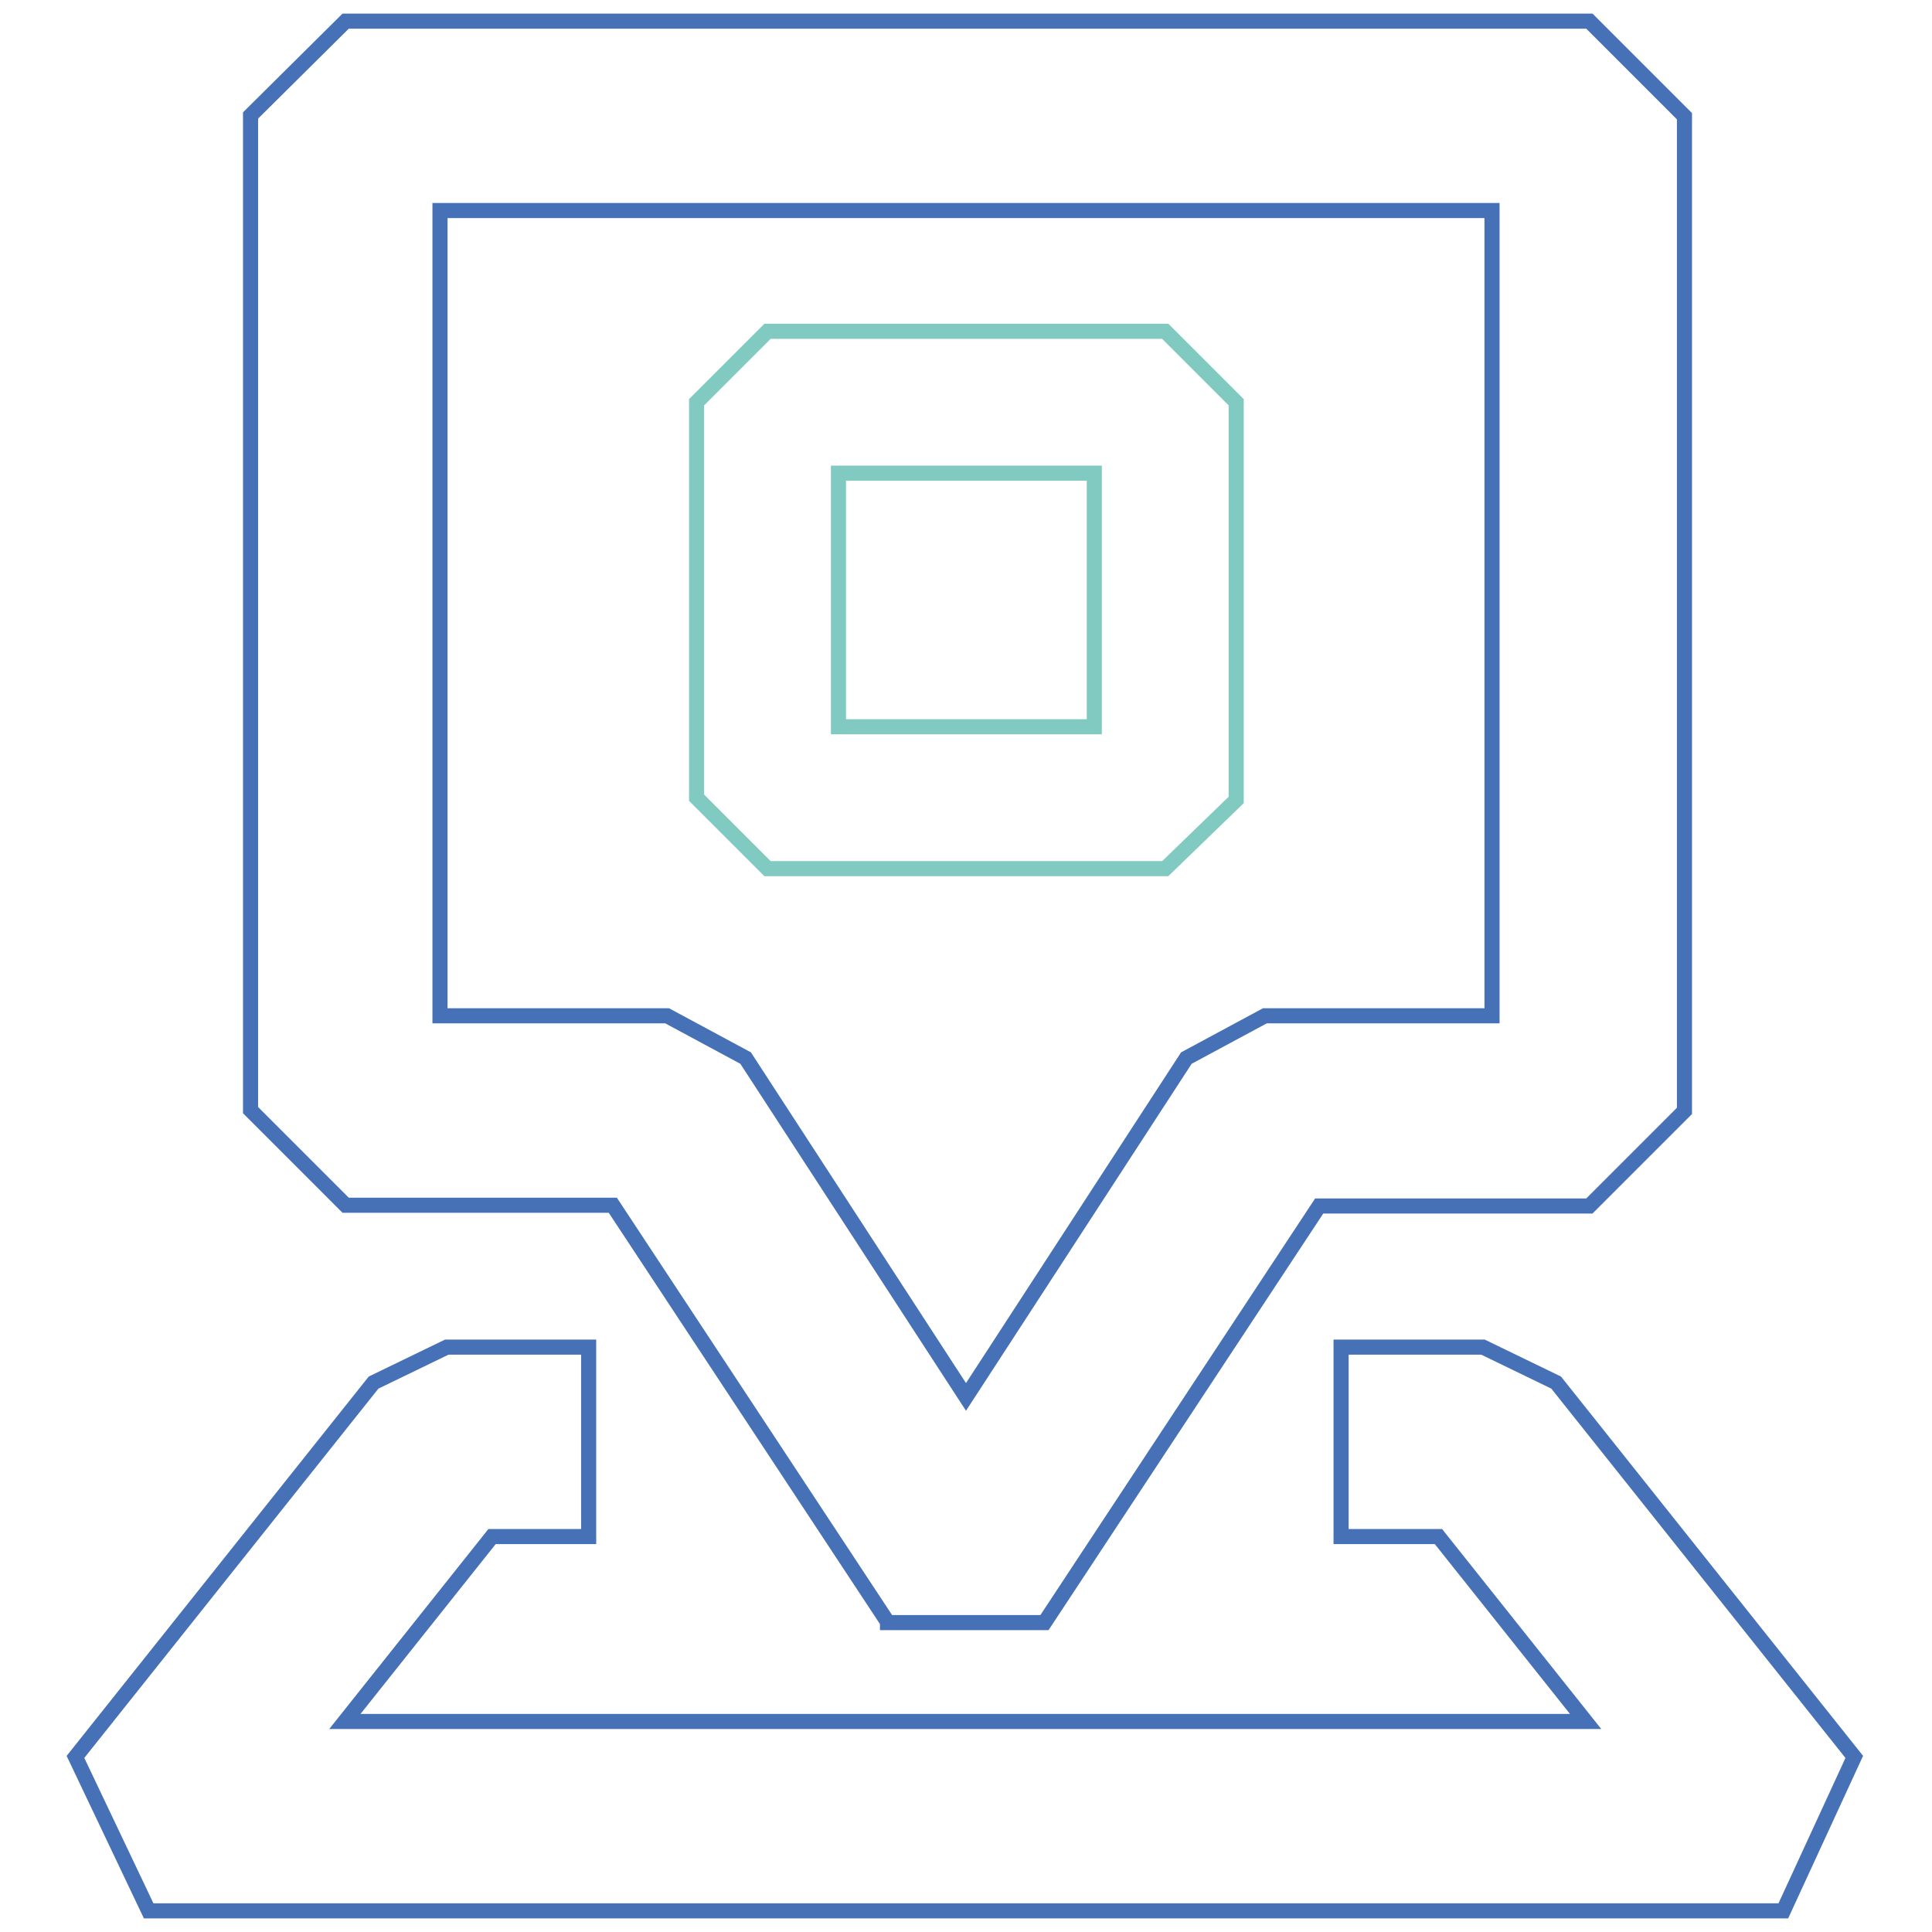
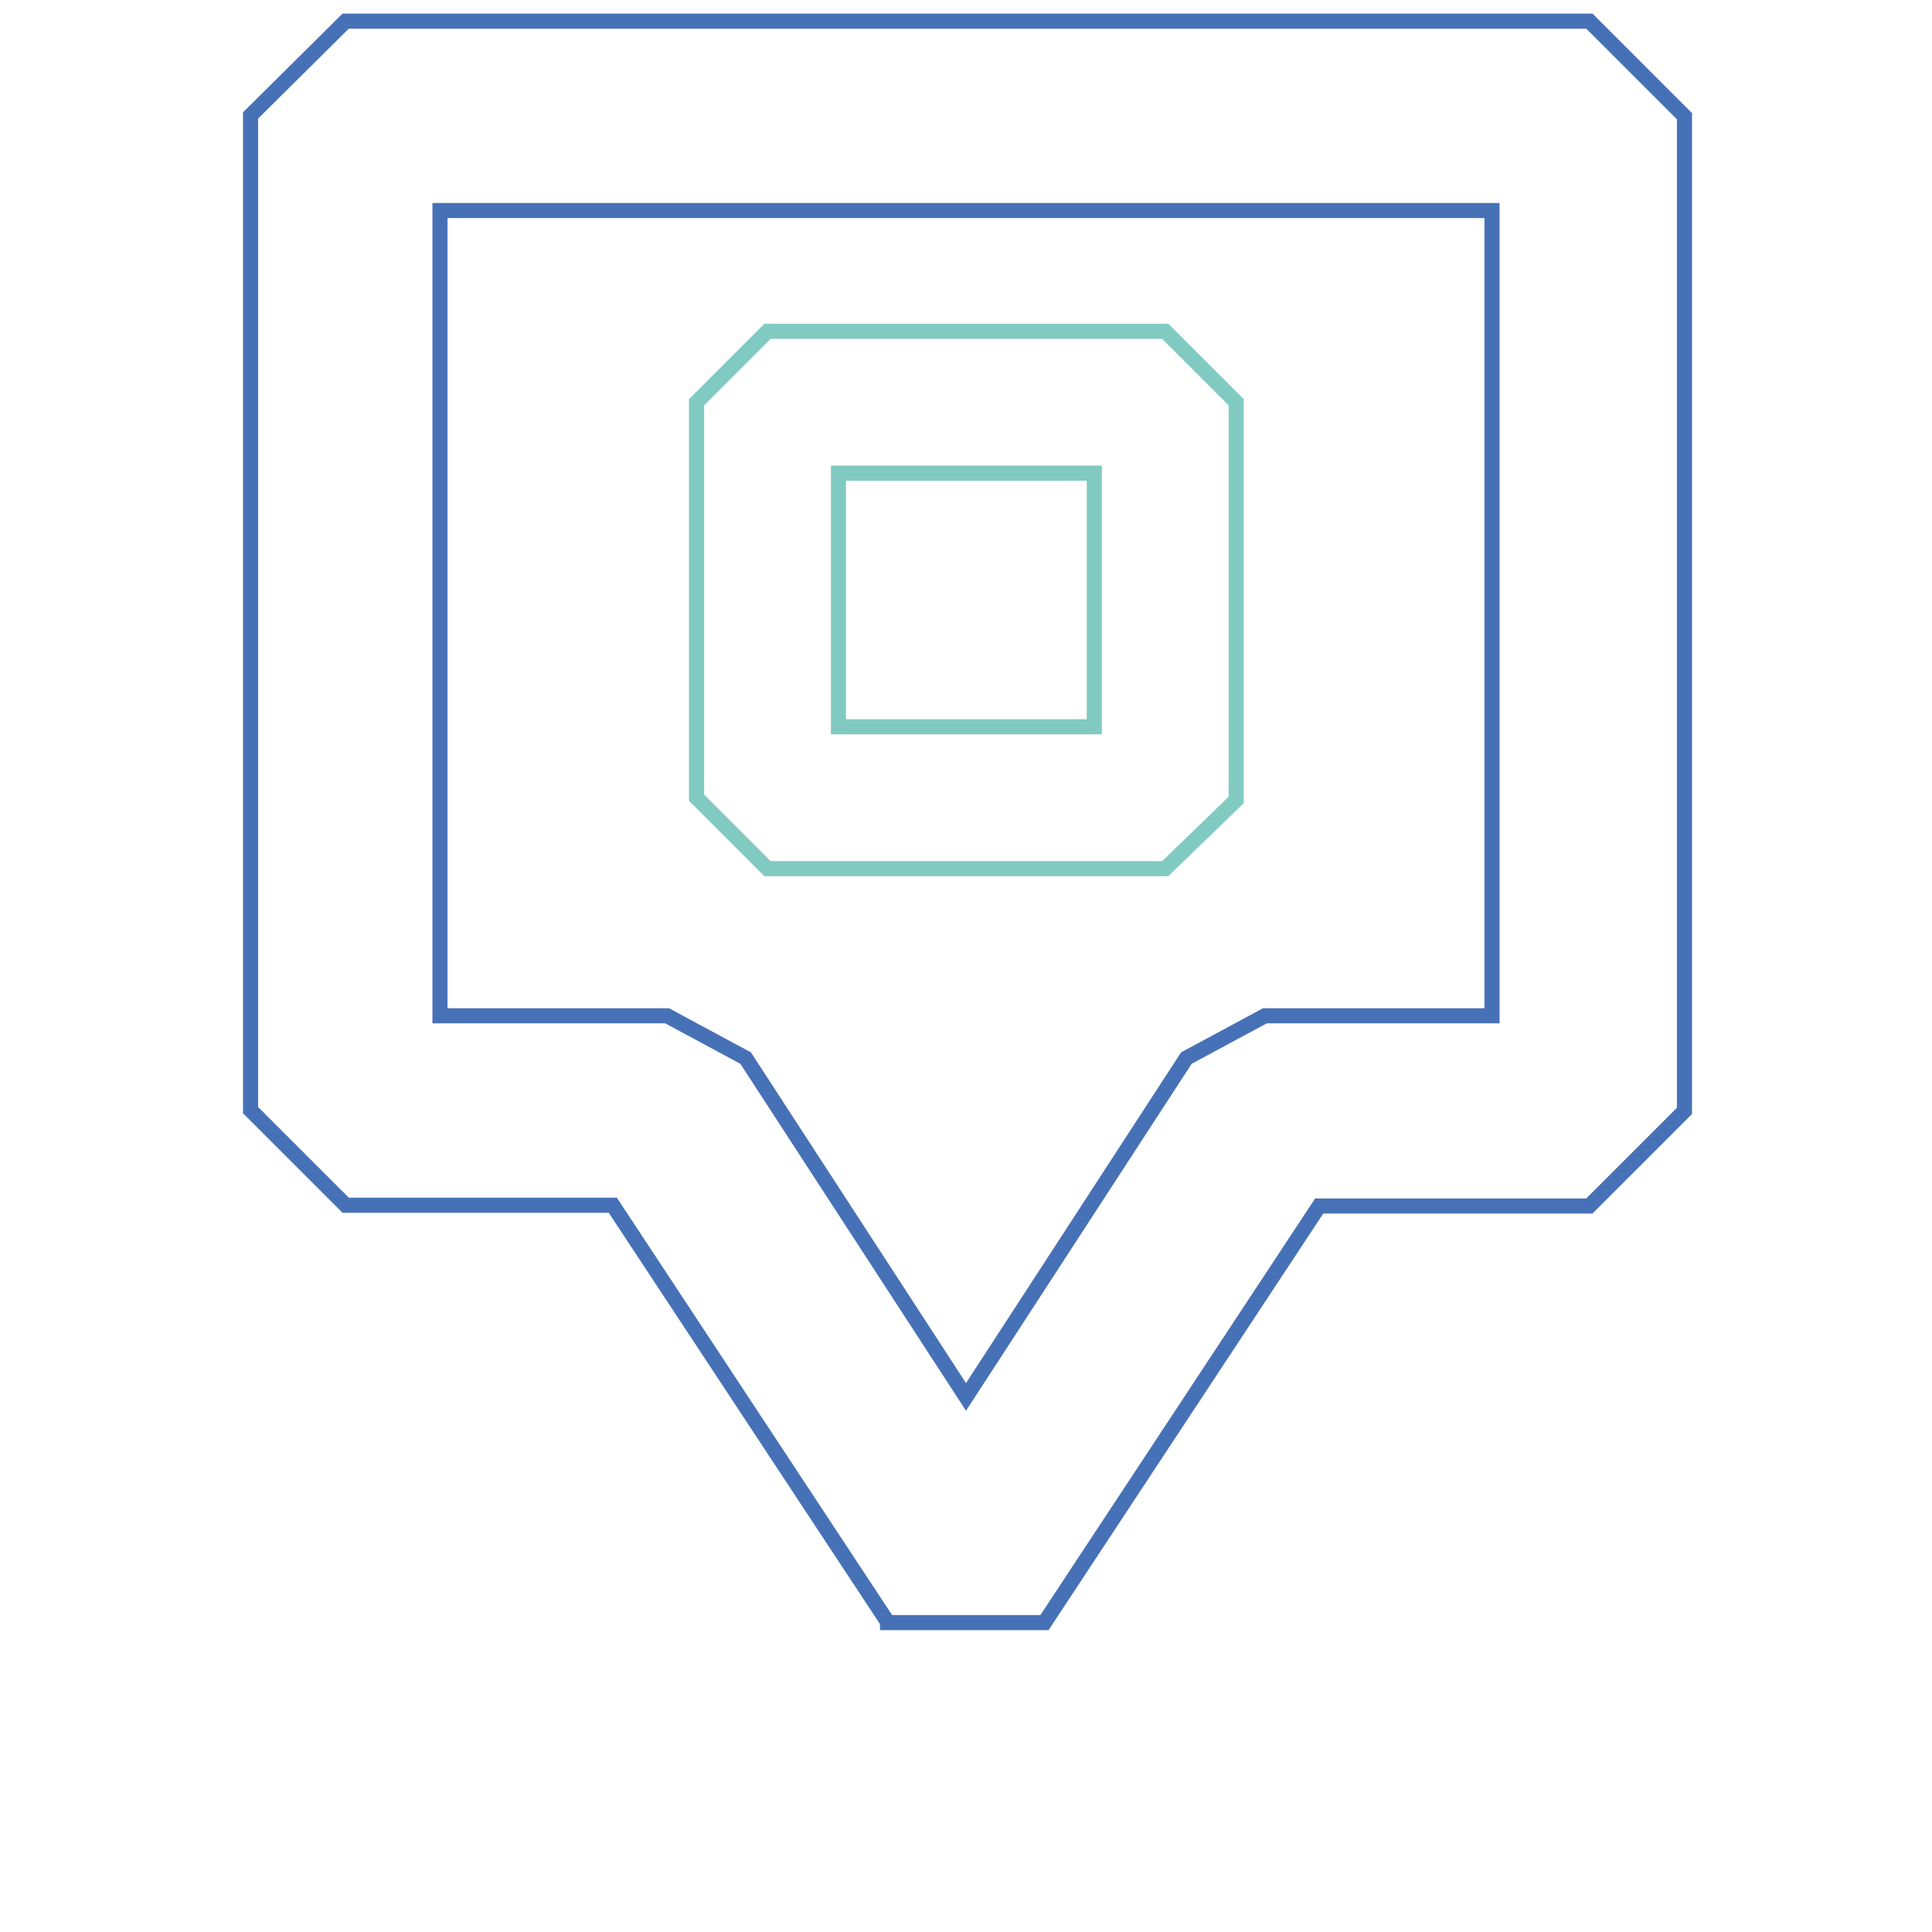
<svg xmlns="http://www.w3.org/2000/svg" version="1.1" x="0px" y="0px" viewBox="0 0 256 256" enable-background="new 0 0 256 256" xml:space="preserve">
  <g>
    <path stroke-width="2" fill-opacity="0" stroke="#4771b7" d="M117.6,214.9l-36.4-55.2H45.8l-12.6-12.6V15.3L45.8,2.8h164.8l12.6,12.6v131.8l-12.6,12.6h-35.8l-36.4,55.2 H117.6z M58.3,134.6h30.1l10.4,5.6l29.2,44.9l29.2-44.9l10.4-5.6h30.1V27.9H58.3V134.6L58.3,134.6z" />
    <path stroke-width="2" fill-opacity="0" stroke="#81cac2" d="M154.4,115.1h-52.7l-9.4-9.4V53.3l9.4-9.4h52.7l9.4,9.4V106L154.4,115.1z M111.1,96.3h33.9V62.7h-33.9V96.3 z" />
-     <path stroke-width="2" fill-opacity="0" stroke="#4771b7" d="M236.3,253.2H19.7L10,232.8l39.5-49.6l9.7-4.7h18.8v25.1H65.2l-19.5,24.5h164.4l-19.5-24.5h-12.9v-25.1 h18.8l9.7,4.7l39.5,49.6L236.3,253.2z" />
  </g>
</svg>